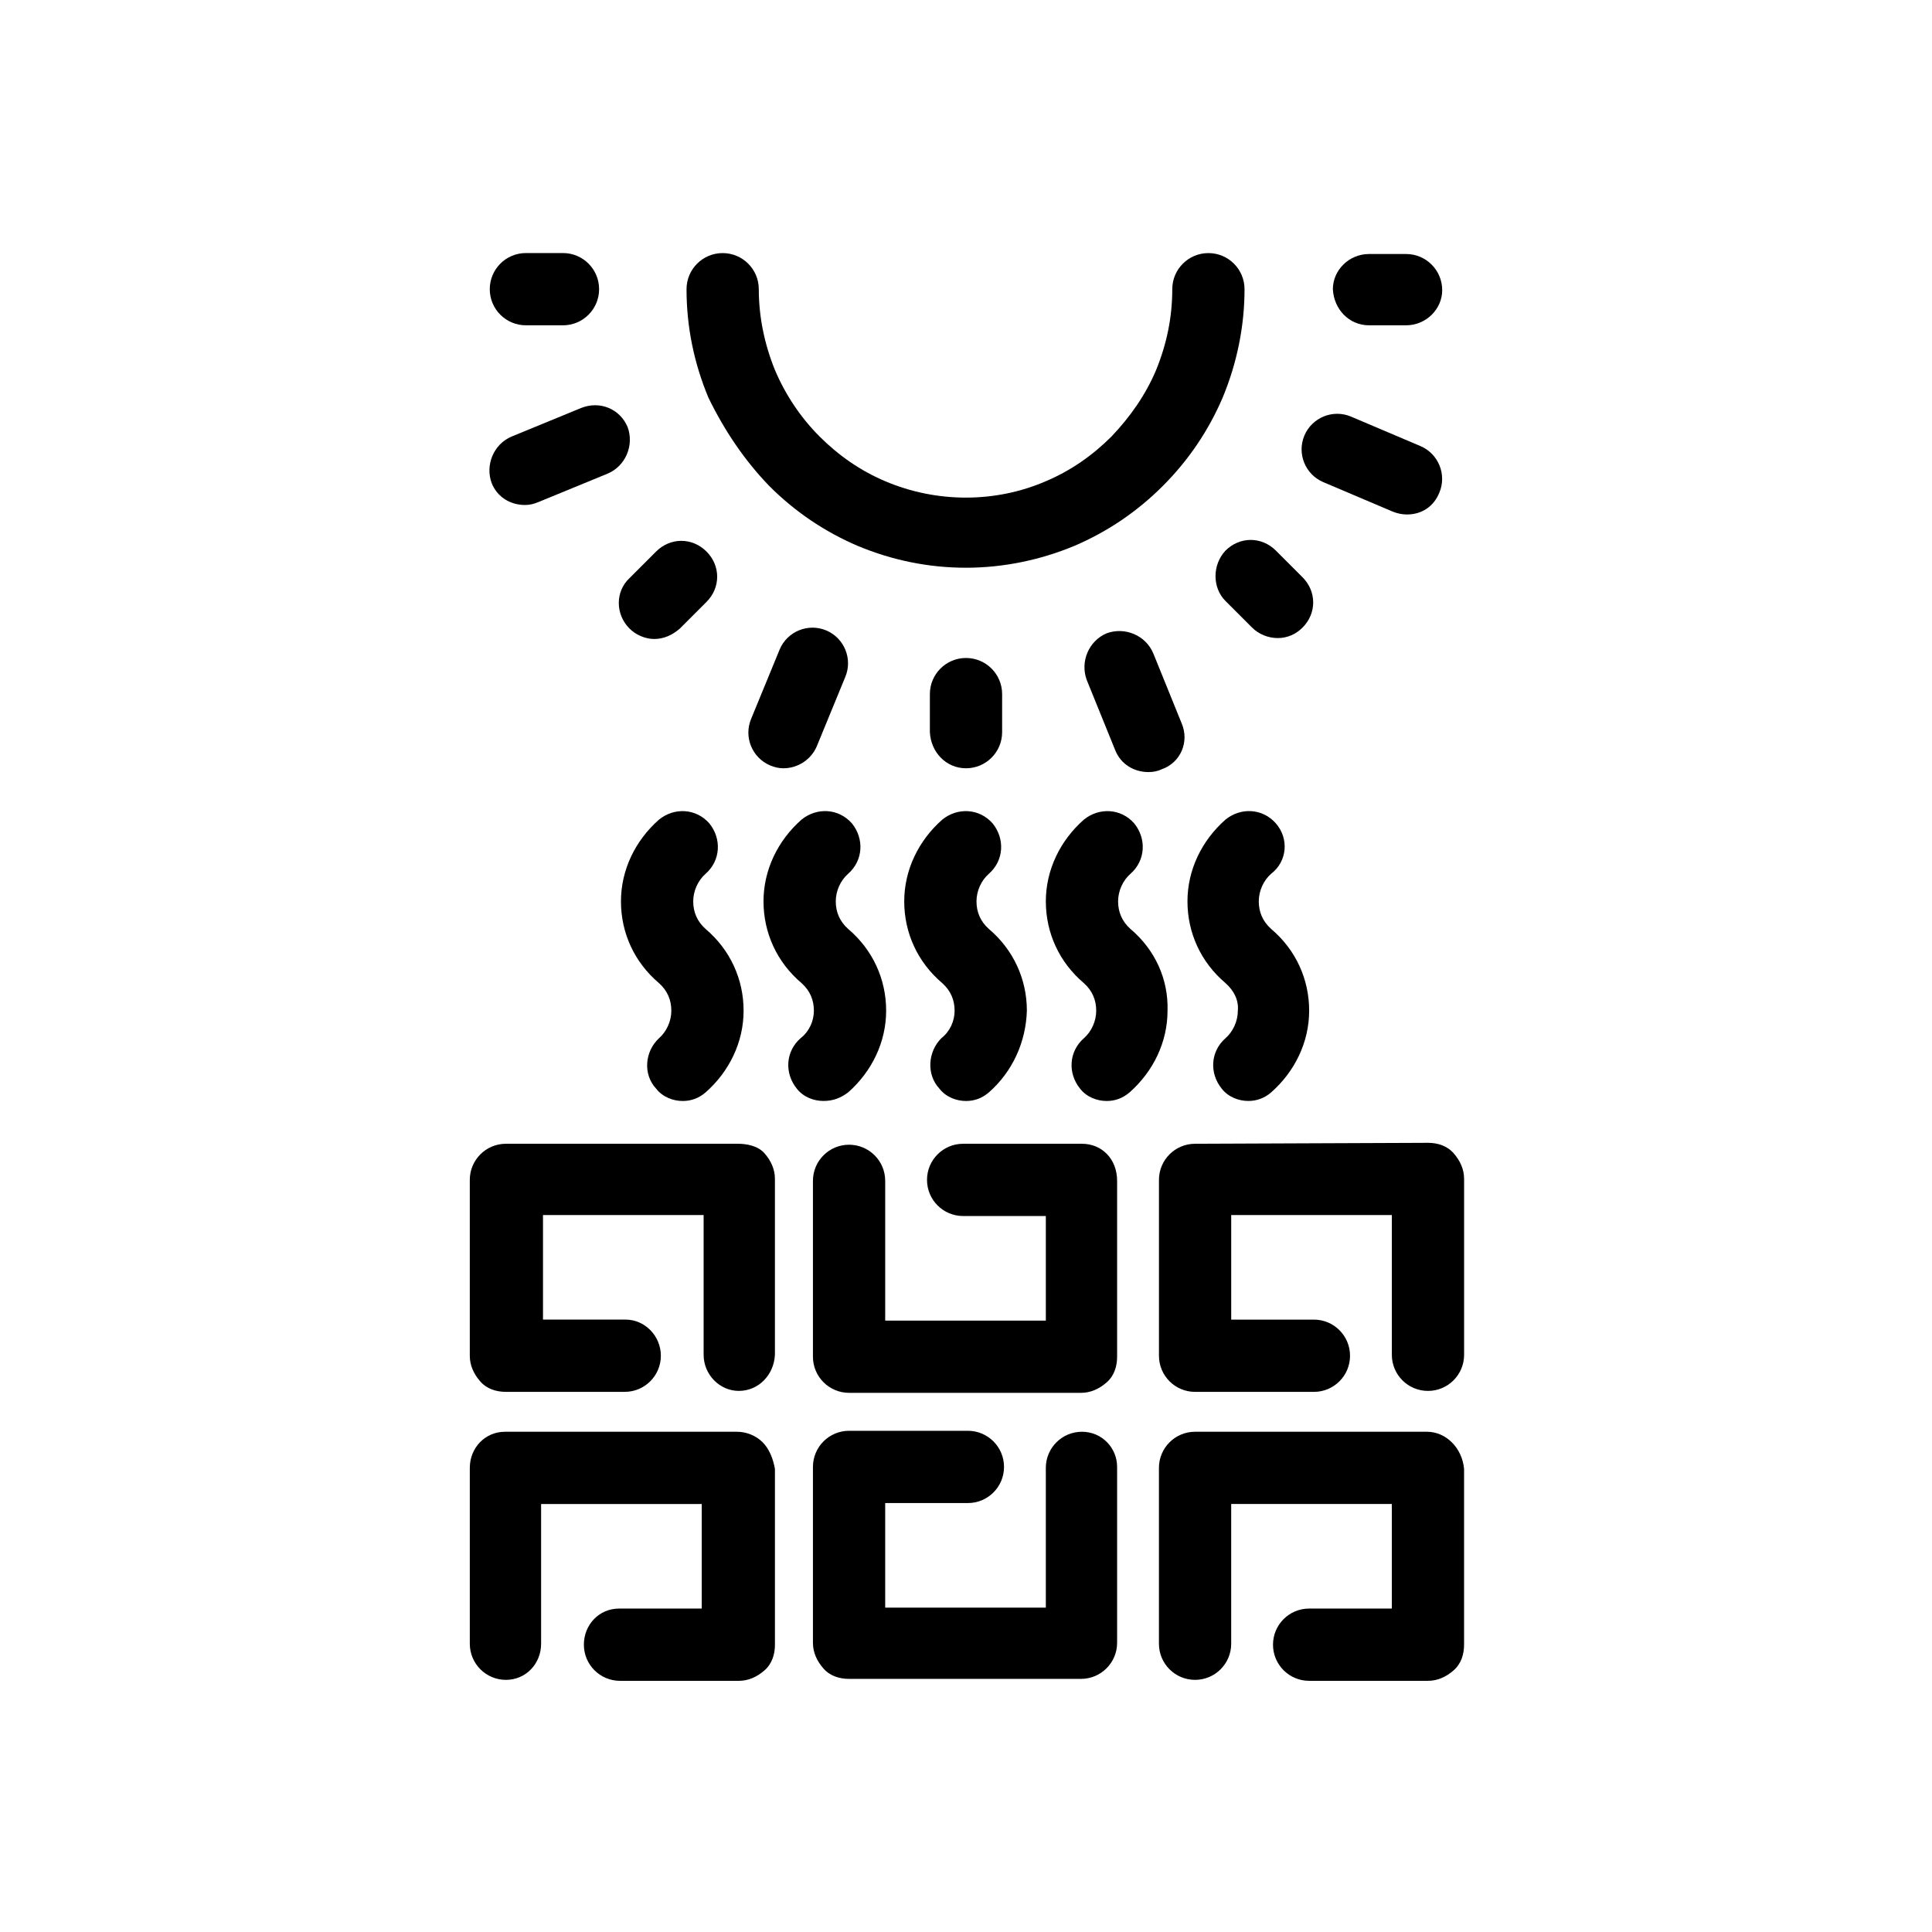
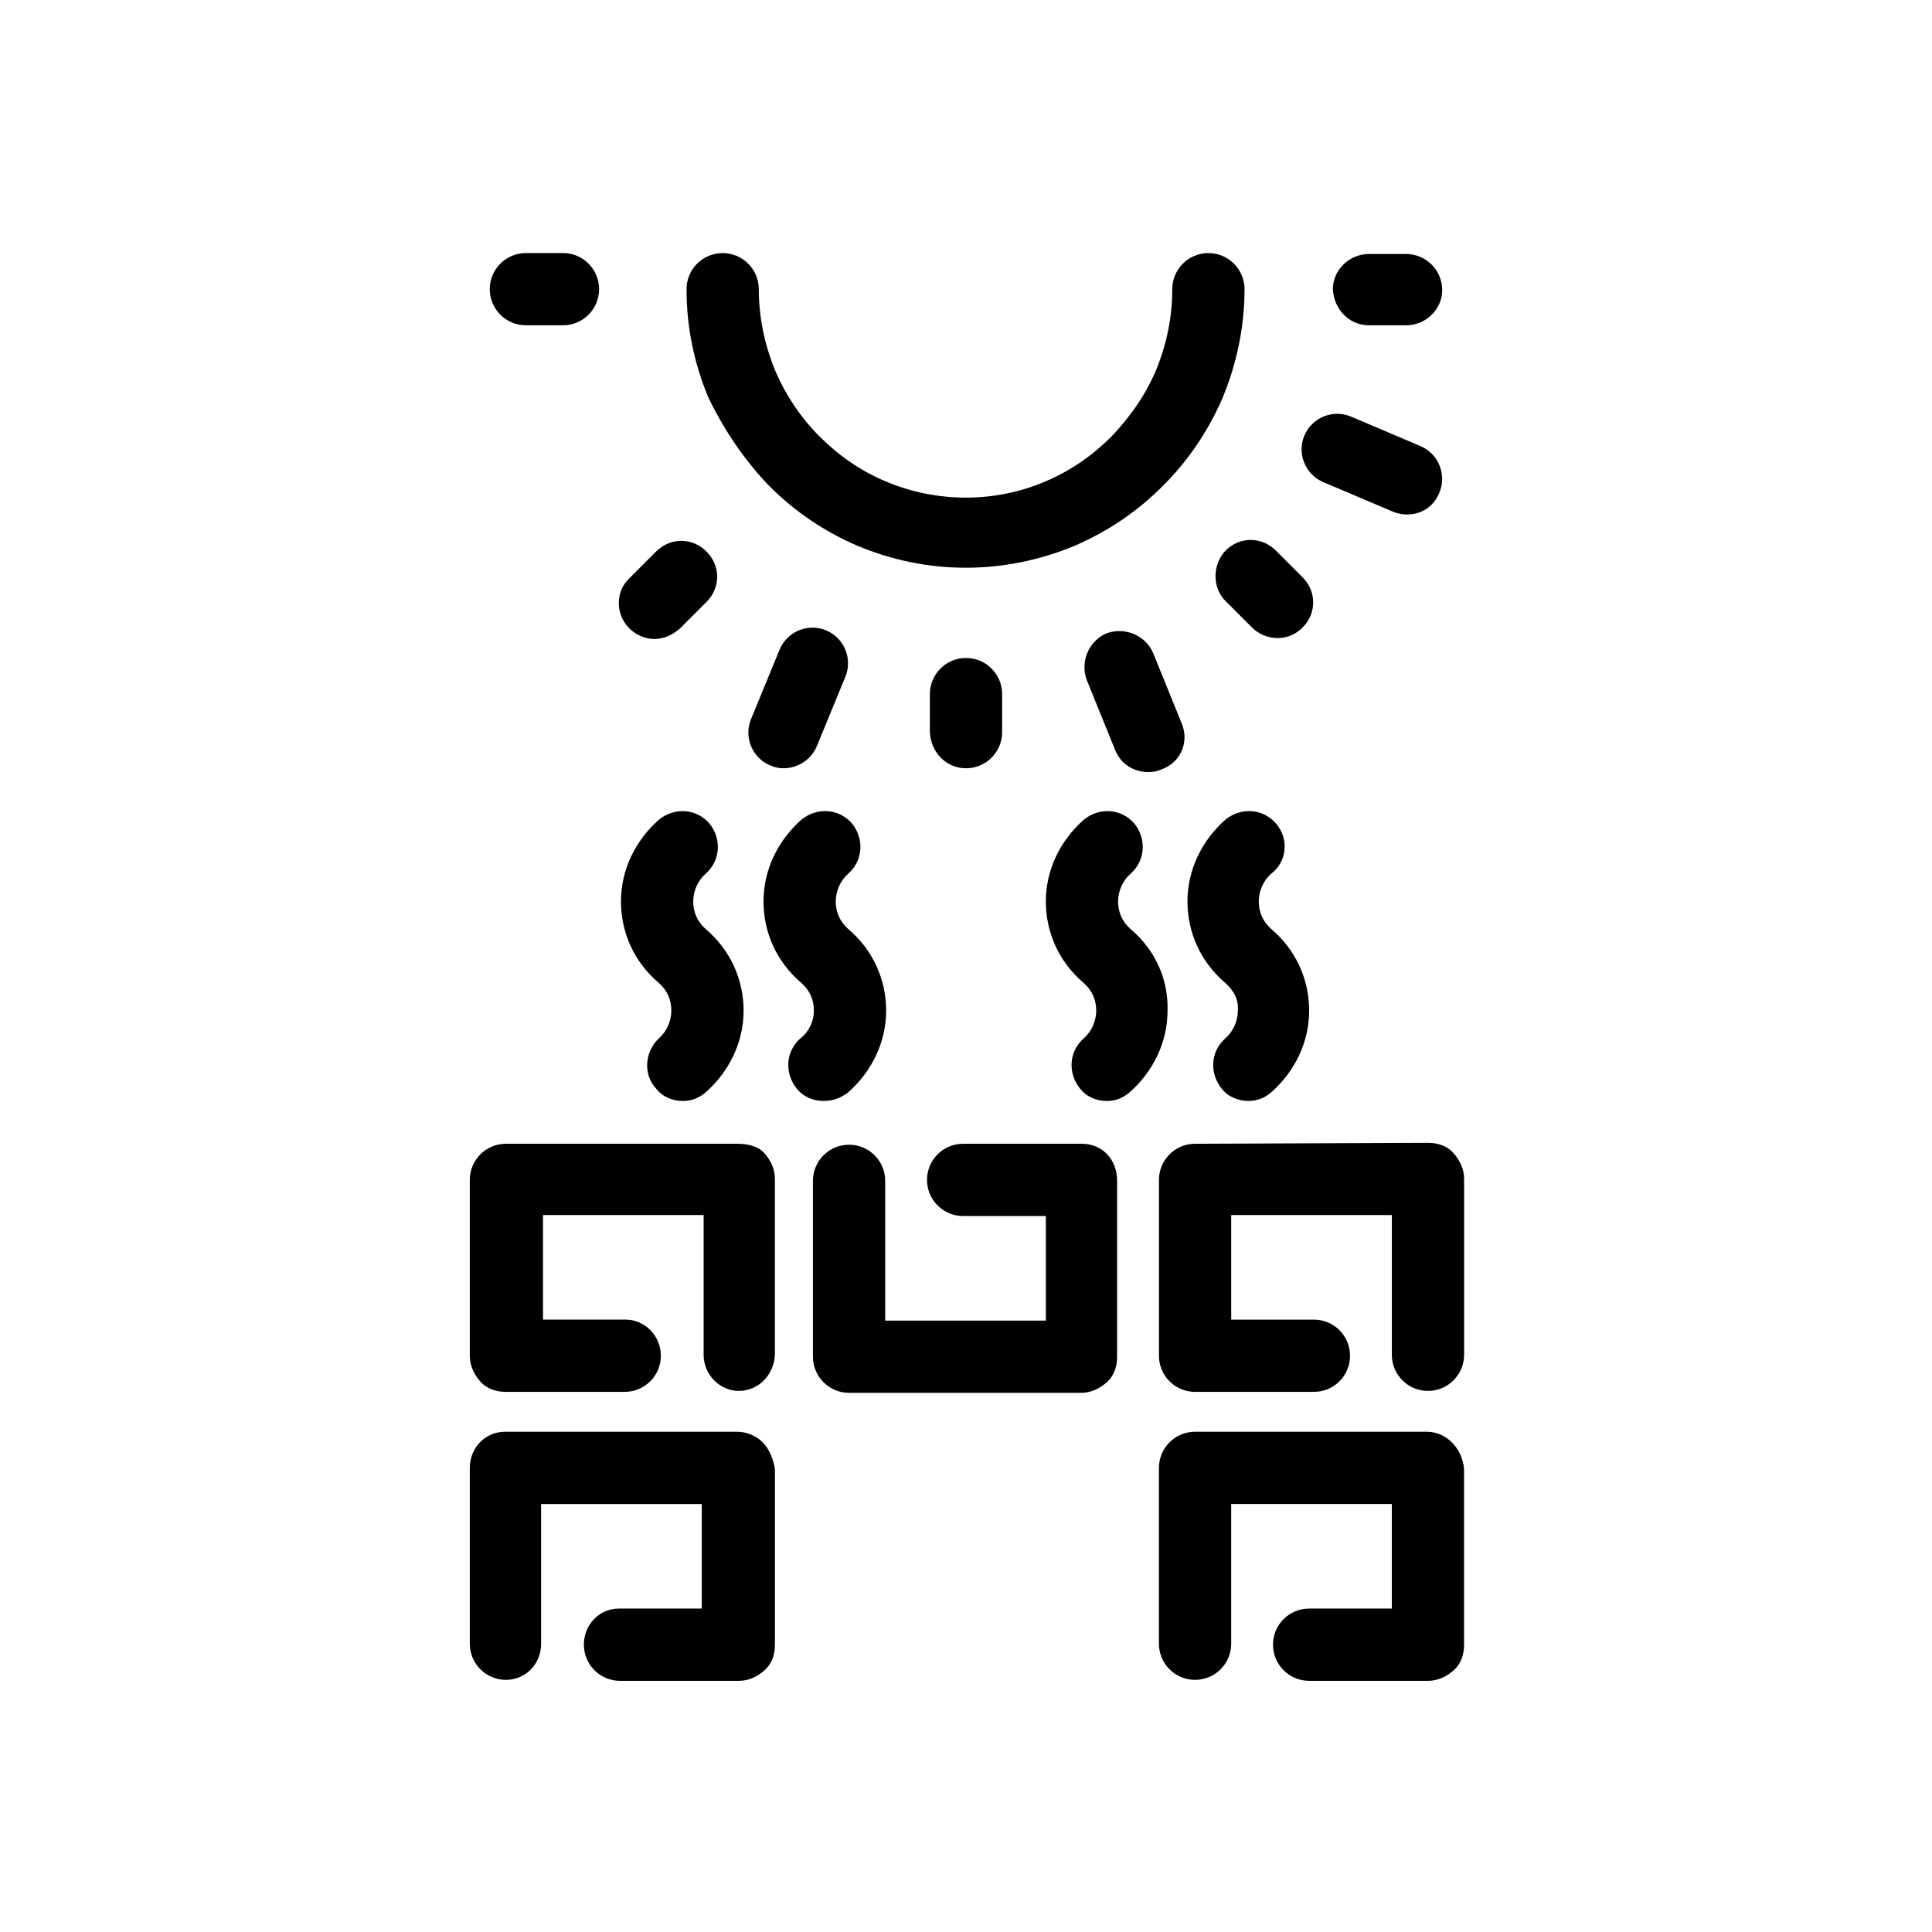
<svg xmlns="http://www.w3.org/2000/svg" fill="#000000" width="800px" height="800px" version="1.1" viewBox="144 144 512 512">
  <g>
    <path d="m317.88 432.5c1.762 2.266 4.535 3.273 7.055 3.273 2.266 0 4.281-0.754 6.047-2.266 6.297-5.543 10.078-13.352 10.078-21.664s-3.527-16.121-10.078-21.664c-2.266-2.016-3.273-4.535-3.273-7.305 0-2.769 1.258-5.543 3.273-7.305 4.031-3.527 4.281-9.32 1.008-13.352-3.527-4.031-9.32-4.281-13.352-1.008-6.297 5.543-10.078 13.352-10.078 21.664s3.527 16.121 10.078 21.664c2.266 2.016 3.273 4.535 3.273 7.305 0 2.769-1.258 5.543-3.273 7.305-3.781 3.527-4.285 9.57-0.758 13.352z" />
    <path d="m368.76 433.5c6.297-5.543 10.078-13.352 10.078-21.664s-3.527-16.121-10.078-21.664c-2.266-2.016-3.273-4.535-3.273-7.305 0-2.769 1.258-5.543 3.273-7.305 4.031-3.527 4.281-9.32 1.008-13.352-3.527-4.031-9.32-4.281-13.352-1.008-6.297 5.543-10.078 13.352-10.078 21.664s3.527 16.121 10.078 21.664c2.266 2.016 3.273 4.535 3.273 7.305 0 2.769-1.258 5.543-3.527 7.305-4.031 3.527-4.281 9.32-1.008 13.352 1.762 2.266 4.535 3.273 7.055 3.273 2.519 0.004 4.535-0.754 6.551-2.266z" />
-     <path d="m392.95 432.5c1.762 2.266 4.535 3.273 7.055 3.273 2.266 0 4.281-0.754 6.047-2.266 6.297-5.543 9.824-13.352 10.078-21.664 0-8.312-3.527-16.121-10.078-21.664-2.266-2.016-3.273-4.535-3.273-7.305 0-2.769 1.258-5.543 3.273-7.305 4.031-3.527 4.281-9.32 1.008-13.352-3.527-4.031-9.32-4.281-13.352-1.008-6.297 5.543-10.078 13.352-10.078 21.664s3.527 16.121 10.078 21.664c2.266 2.016 3.273 4.535 3.273 7.305 0 2.769-1.258 5.543-3.527 7.305-3.527 3.527-4.031 9.57-0.504 13.352z" />
    <path d="m443.58 390.18c-2.266-2.016-3.273-4.535-3.273-7.305 0-2.769 1.258-5.543 3.273-7.305 4.031-3.527 4.281-9.32 1.008-13.352-3.527-4.031-9.32-4.281-13.352-1.008-6.297 5.543-10.078 13.352-10.078 21.664s3.527 16.121 10.078 21.664c2.266 2.016 3.273 4.535 3.273 7.305 0 2.769-1.258 5.543-3.273 7.305-4.031 3.527-4.281 9.32-1.008 13.352 1.762 2.266 4.535 3.273 7.055 3.273 2.266 0 4.281-0.754 6.047-2.266 6.297-5.543 10.078-13.352 10.078-21.664 0.246-8.316-3.277-16.125-9.828-21.664z" />
    <path d="m482.12 362.21c-3.527-4.031-9.32-4.281-13.352-1.008-6.297 5.543-10.078 13.352-10.078 21.664s3.527 16.121 10.078 21.664c2.266 2.016 3.527 4.535 3.273 7.305 0 2.769-1.258 5.543-3.273 7.305-4.031 3.527-4.281 9.32-1.008 13.352 1.762 2.266 4.535 3.273 7.055 3.273 2.266 0 4.281-0.754 6.047-2.266 6.297-5.543 10.078-13.352 10.078-21.664s-3.527-16.121-10.078-21.664c-2.266-2.016-3.273-4.535-3.273-7.305 0-2.769 1.258-5.543 3.273-7.305 4.277-3.273 4.781-9.32 1.258-13.352z" />
    <path d="m283.37 230.21h9.824c5.289 0 9.574-4.281 9.574-9.574 0-5.289-4.281-9.574-9.574-9.574h-9.824c-5.289 0-9.574 4.281-9.574 9.574s4.285 9.574 9.574 9.574z" />
    <path d="m310.82 310.57c1.762 1.762 4.281 2.769 6.551 2.769 2.519 0 4.785-1.008 6.801-2.769l7.055-7.055c3.777-3.777 3.777-9.574 0-13.352-3.777-3.777-9.574-3.777-13.352 0l-7.055 7.055c-3.777 3.523-3.777 9.57 0 13.352z" />
    <path d="m400 347.6c5.289 0 9.574-4.281 9.574-9.574v-10.078c0-5.289-4.281-9.574-9.574-9.574-5.289 0-9.574 4.281-9.574 9.574v10.078c0.254 5.293 4.281 9.574 9.574 9.574z" />
    <path d="m468.77 303.27 7.055 7.055c1.762 1.762 4.281 2.769 6.801 2.769s4.785-1.008 6.551-2.769c3.777-3.777 3.777-9.574 0-13.352l-7.055-7.055c-3.777-3.777-9.574-3.777-13.352 0-3.527 3.781-3.527 9.828 0 13.352z" />
    <path d="m506.8 230.21h9.824c5.289 0 9.574-4.281 9.574-9.32 0-5.289-4.281-9.574-9.574-9.574h-9.824c-5.289 0-9.574 4.281-9.574 9.32 0.254 5.293 4.285 9.574 9.574 9.574z" />
-     <path d="m297.98 252.13-18.391 7.559c-4.785 2.016-7.055 7.559-5.289 12.344 1.512 3.777 5.039 5.793 8.816 5.793 1.258 0 2.266-0.25 3.527-0.754l18.391-7.559c4.785-2.016 7.055-7.559 5.289-12.344-2.016-4.785-7.305-7.055-12.344-5.039z" />
    <path d="m350.62 316.11-7.559 18.391c-2.016 4.785 0.25 10.328 5.039 12.344 1.258 0.504 2.266 0.754 3.527 0.754 3.777 0 7.305-2.266 8.816-5.793l7.559-18.391c2.016-4.785-0.25-10.328-5.039-12.344-4.785-2.012-10.328 0.254-12.344 5.039z" />
    <path d="m457.18 335.76-7.559-18.641c-2.016-4.785-7.559-7.055-12.344-5.289-4.785 2.016-7.055 7.559-5.289 12.344l7.559 18.641c1.512 3.777 5.039 5.793 8.816 5.793 1.258 0 2.519-0.25 3.527-0.754 5.039-1.766 7.305-7.305 5.289-12.094z" />
    <path d="m494.71 271.78 18.391 7.809c1.258 0.504 2.519 0.754 3.777 0.754 3.777 0 7.055-2.016 8.566-5.793 2.016-4.785-0.25-10.328-5.039-12.344l-18.391-7.809c-4.785-2.016-10.328 0.25-12.344 5.039-2.016 4.789 0.254 10.332 5.039 12.344z" />
    <path d="m347.86 272.79c6.801 6.801 14.609 12.09 23.426 15.871 9.07 3.777 18.641 5.793 28.719 5.793 9.824 0 19.648-2.016 28.719-5.793 8.816-3.777 16.625-9.07 23.426-15.871 6.801-6.801 12.09-14.609 15.871-23.426 3.777-9.07 5.793-18.895 5.793-28.719 0-5.289-4.281-9.574-9.574-9.574-5.289 0-9.574 4.281-9.574 9.574 0 7.559-1.512 14.609-4.281 21.41-2.769 6.551-6.801 12.344-11.84 17.633-5.039 5.039-10.832 9.07-17.383 11.84-13.352 5.793-28.969 5.793-42.57 0-6.551-2.769-12.344-6.801-17.383-11.84-5.039-5.039-9.07-11.082-11.84-17.633-2.769-6.801-4.281-14.105-4.281-21.41 0-5.289-4.281-9.574-9.574-9.574-5.289 0-9.574 4.281-9.574 9.574 0 10.078 2.016 19.648 5.793 28.719 4.289 8.816 9.578 16.625 16.129 23.426z" />
    <path d="m339.54 447.11h-61.465c-5.289 0-9.574 4.281-9.574 9.574v46.602c0 2.519 1.008 4.785 2.769 6.801 1.762 2.016 4.281 2.769 6.801 2.769h31.488c5.289 0 9.574-4.281 9.574-9.574 0-5.289-4.281-9.574-9.32-9.574h-21.914v-27.711h42.57v37.031c0 5.289 4.281 9.574 9.32 9.574 5.289 0 9.32-4.281 9.574-9.574v-46.602c0-2.519-1.008-4.785-2.769-6.801-1.766-2.012-4.789-2.516-7.055-2.516z" />
    <path d="m430.73 447.11h-31.488c-5.289 0-9.574 4.281-9.574 9.574 0 5.289 4.281 9.574 9.574 9.574h21.914v27.711h-42.57v-37.031c0-5.289-4.281-9.574-9.574-9.574-5.289 0-9.574 4.281-9.574 9.574v46.602c0 5.289 4.281 9.574 9.574 9.574h61.465c2.519 0 4.785-1.008 6.801-2.769 2.016-1.762 2.769-4.281 2.769-6.801v-46.602c0.004-5.801-4.027-9.832-9.316-9.832z" />
    <path d="m460.71 447.11c-5.289 0-9.574 4.281-9.574 9.574v46.602c0 5.289 4.281 9.574 9.574 9.574h31.488c5.289 0 9.574-4.281 9.574-9.574 0-5.289-4.281-9.574-9.574-9.574h-21.914v-27.711h42.57v37.031c0 5.289 4.281 9.574 9.574 9.574 5.289 0 9.574-4.281 9.574-9.574v-46.602c0-2.519-1.008-4.785-2.769-6.801s-4.281-2.769-6.801-2.769z" />
    <path d="m346.09 526.2c-1.762-1.762-4.281-2.769-6.801-2.769h-61.465c-5.289 0-9.32 4.281-9.32 9.574v46.602c0 5.289 4.281 9.574 9.574 9.574 5.289 0 9.32-4.281 9.32-9.574v-37.031h42.57v27.711h-21.914c-5.289 0-9.32 4.281-9.32 9.574 0 5.289 4.281 9.574 9.574 9.574h31.488c2.519 0 4.785-1.008 6.801-2.769s2.769-4.281 2.769-6.801v-46.602c-0.504-2.781-1.512-5.301-3.277-7.062z" />
-     <path d="m430.73 523.43c-5.289 0-9.574 4.281-9.574 9.574v37.031h-42.57v-27.711h21.914c5.289 0 9.574-4.281 9.574-9.574 0-5.289-4.281-9.574-9.574-9.574h-31.488c-5.289 0-9.574 4.281-9.574 9.574v46.602c0 2.519 1.008 4.785 2.769 6.801s4.281 2.769 6.801 2.769h61.465c5.289 0 9.574-4.281 9.574-9.574v-46.602c0.004-5.035-4.027-9.316-9.316-9.316z" />
    <path d="m522.17 523.43h-61.465c-5.289 0-9.574 4.281-9.574 9.574v46.602c0 5.289 4.281 9.574 9.574 9.574 5.289 0 9.574-4.281 9.574-9.574v-37.031h42.57v27.711h-21.914c-5.289 0-9.574 4.281-9.574 9.574 0 5.289 4.281 9.574 9.574 9.574h31.488c2.519 0 4.785-1.008 6.801-2.769 2.016-1.762 2.769-4.281 2.769-6.801v-46.602c-0.504-5.551-4.785-9.832-9.824-9.832z" />
  </g>
</svg>